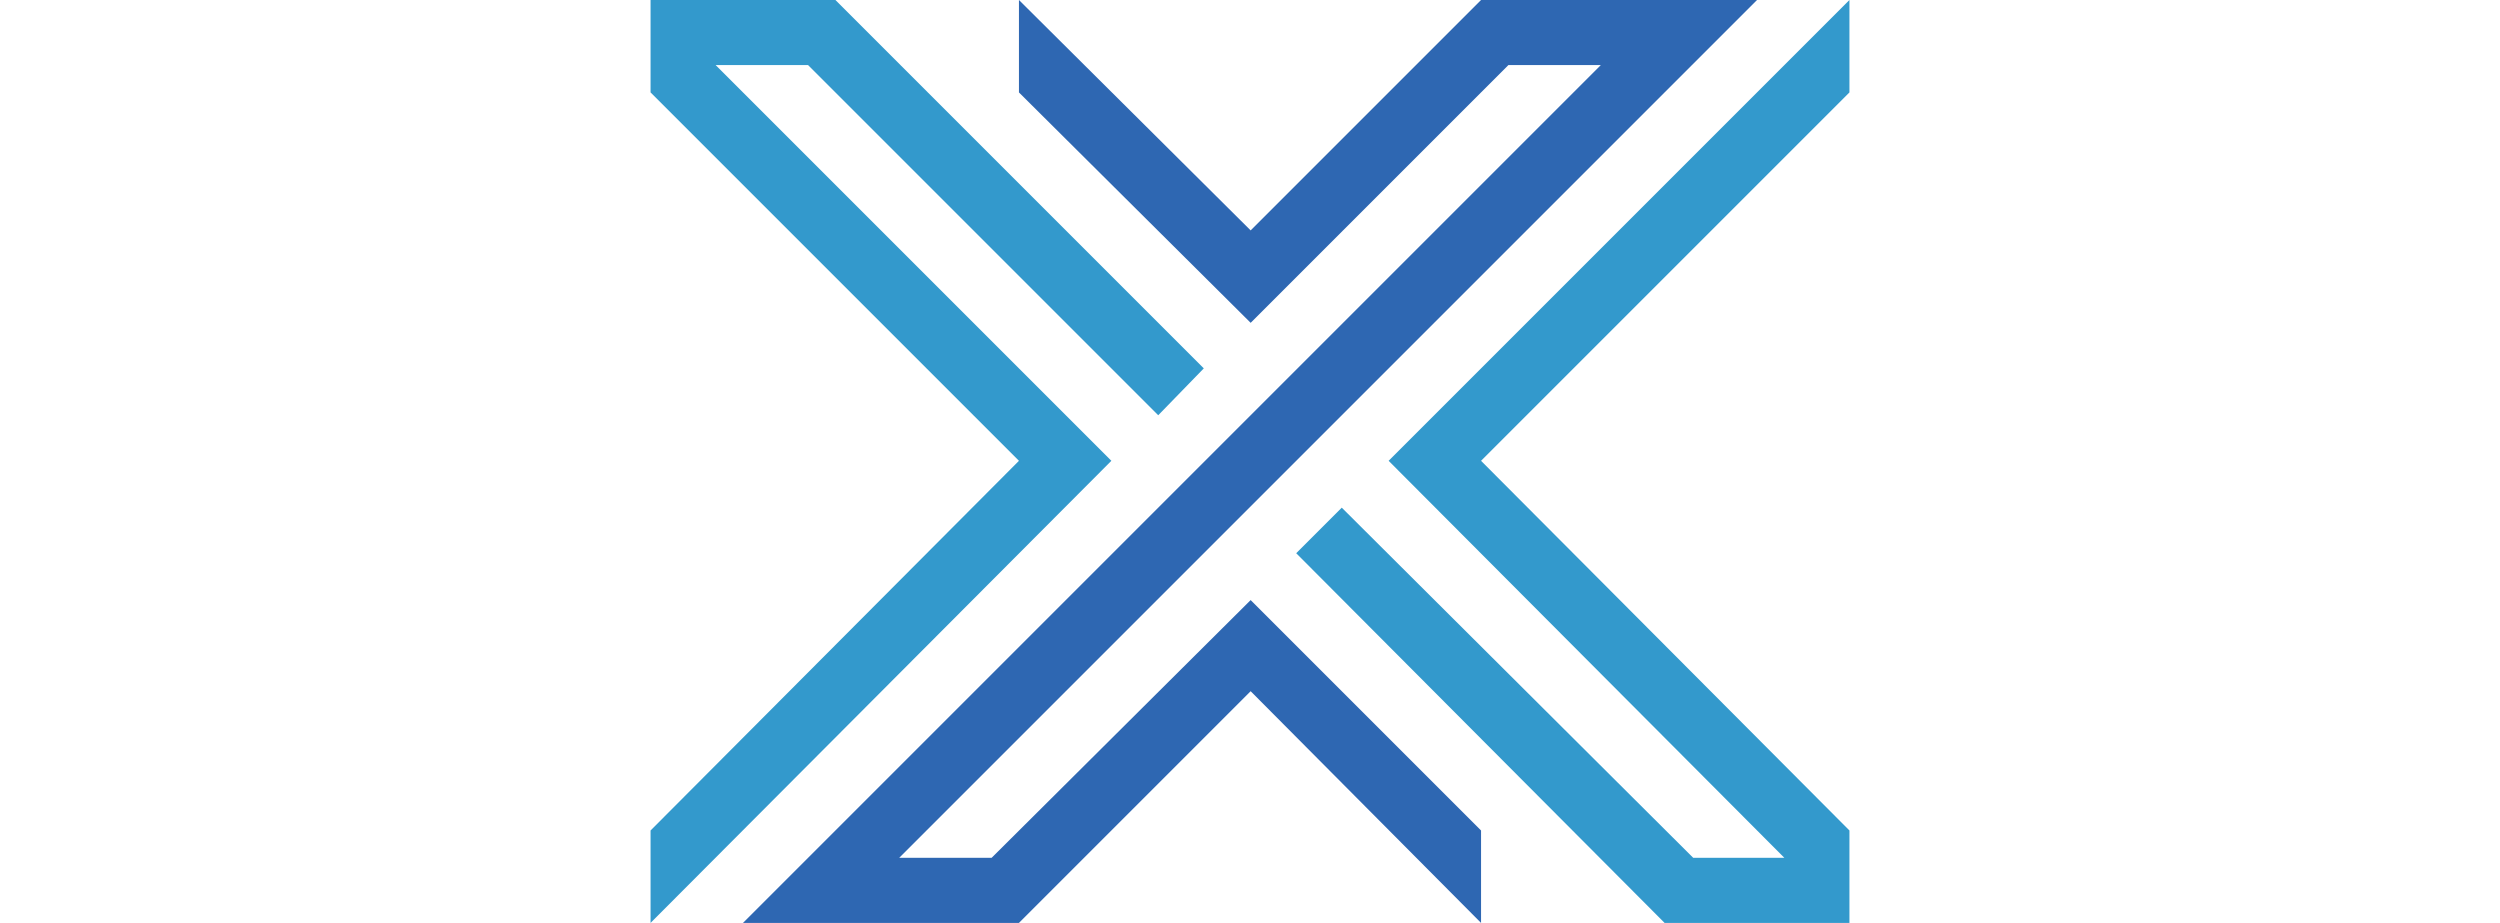
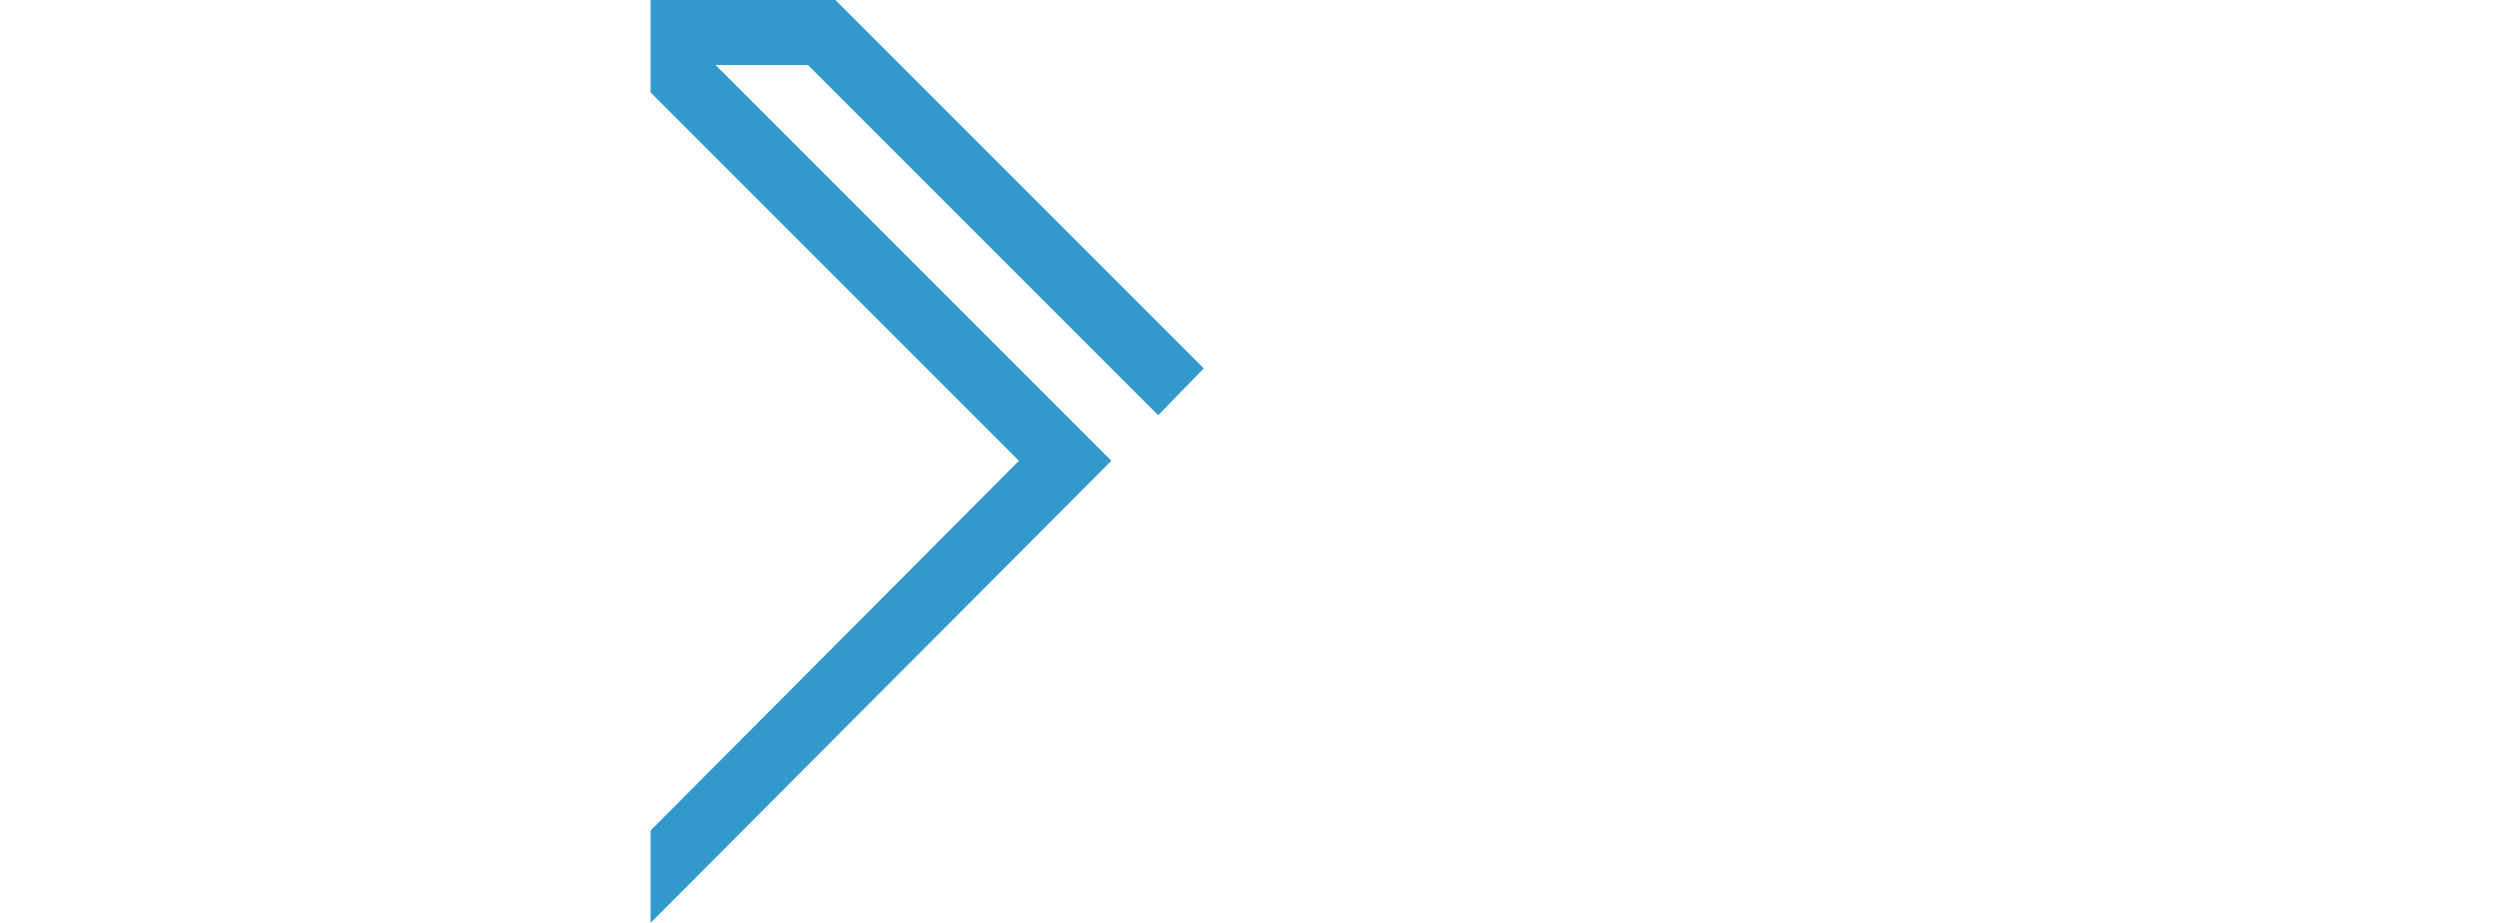
<svg xmlns="http://www.w3.org/2000/svg" version="1.1" id="Vrstva_1" x="0px" y="0px" height="34px" viewBox="0 0 92.1 70.9" style="enable-background:new 0 0 92.1 70.9;" xml:space="preserve">
  <style type="text/css">
	.st0{fill:#3399CC;}
	.st1{fill:#2E67B2;}
</style>
  <polygon class="st0" points="39,31.9 12.1,5 5,5 35.4,35.4 0,70.9 0,63.8 28.3,35.4 0,7.1 0,0 14.2,0 14.2,0 42.5,28.3 " />
-   <polygon class="st0" points="63.8,35.4 92.1,63.8 92.1,70.9 77.9,70.9 49.6,42.5 53.1,39 80.1,65.9 87.1,65.9 56.7,35.4 92.1,0   92.1,7.1 " />
-   <polygon class="st1" points="19.1,65.9 26.2,65.9 46.1,46.1 63.8,63.8 63.8,70.9 46.1,53.1 28.3,70.9 7.1,70.9 73,5 65.9,5   46.1,24.8 28.3,7.1 28.3,0 46.1,17.7 63.8,0 85,0 " />
</svg>